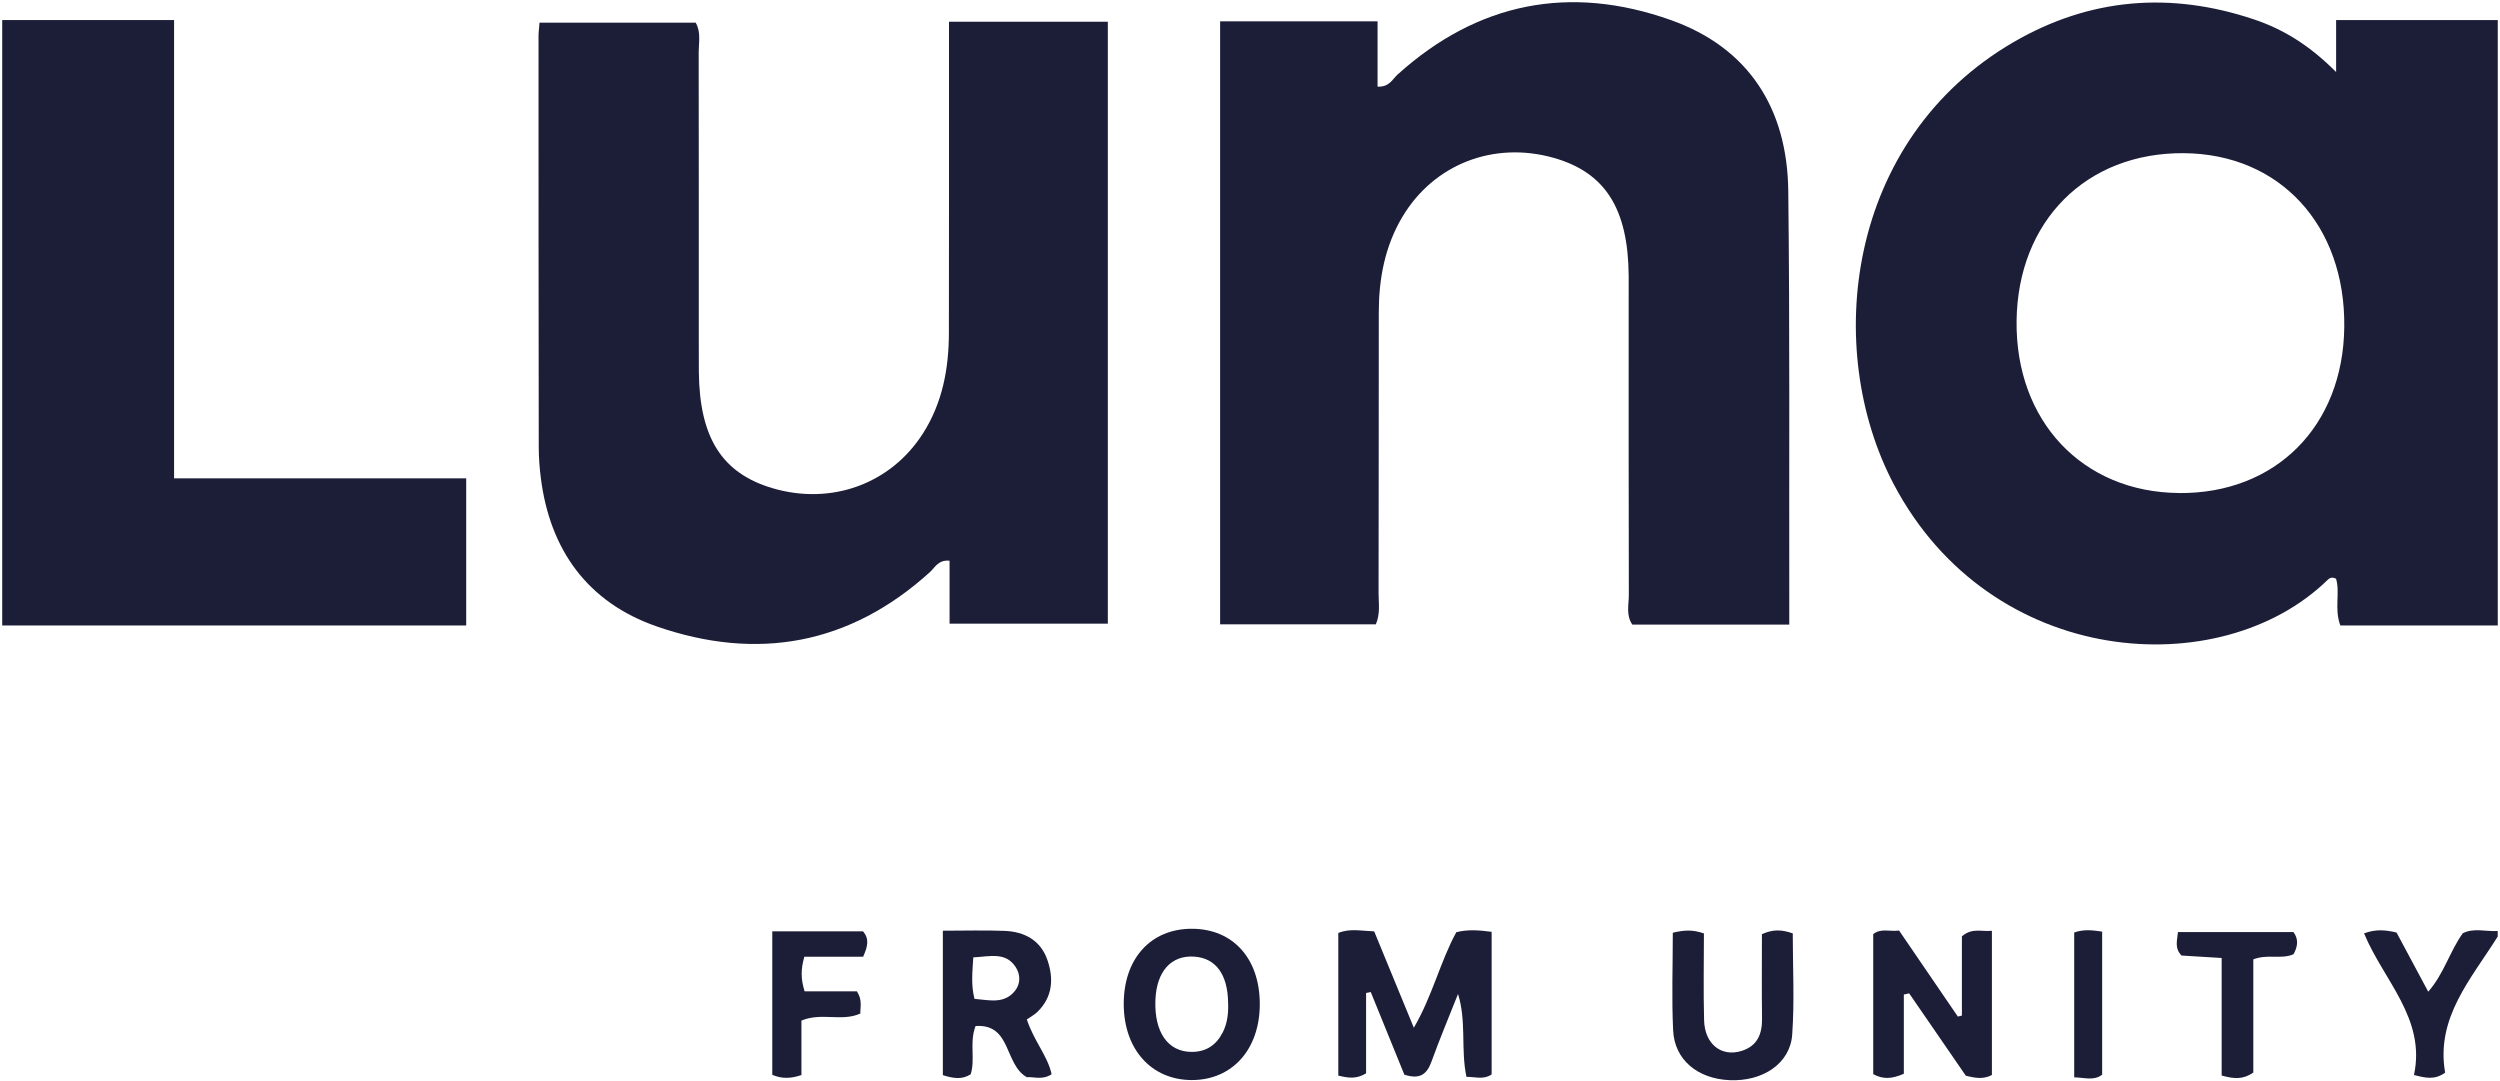
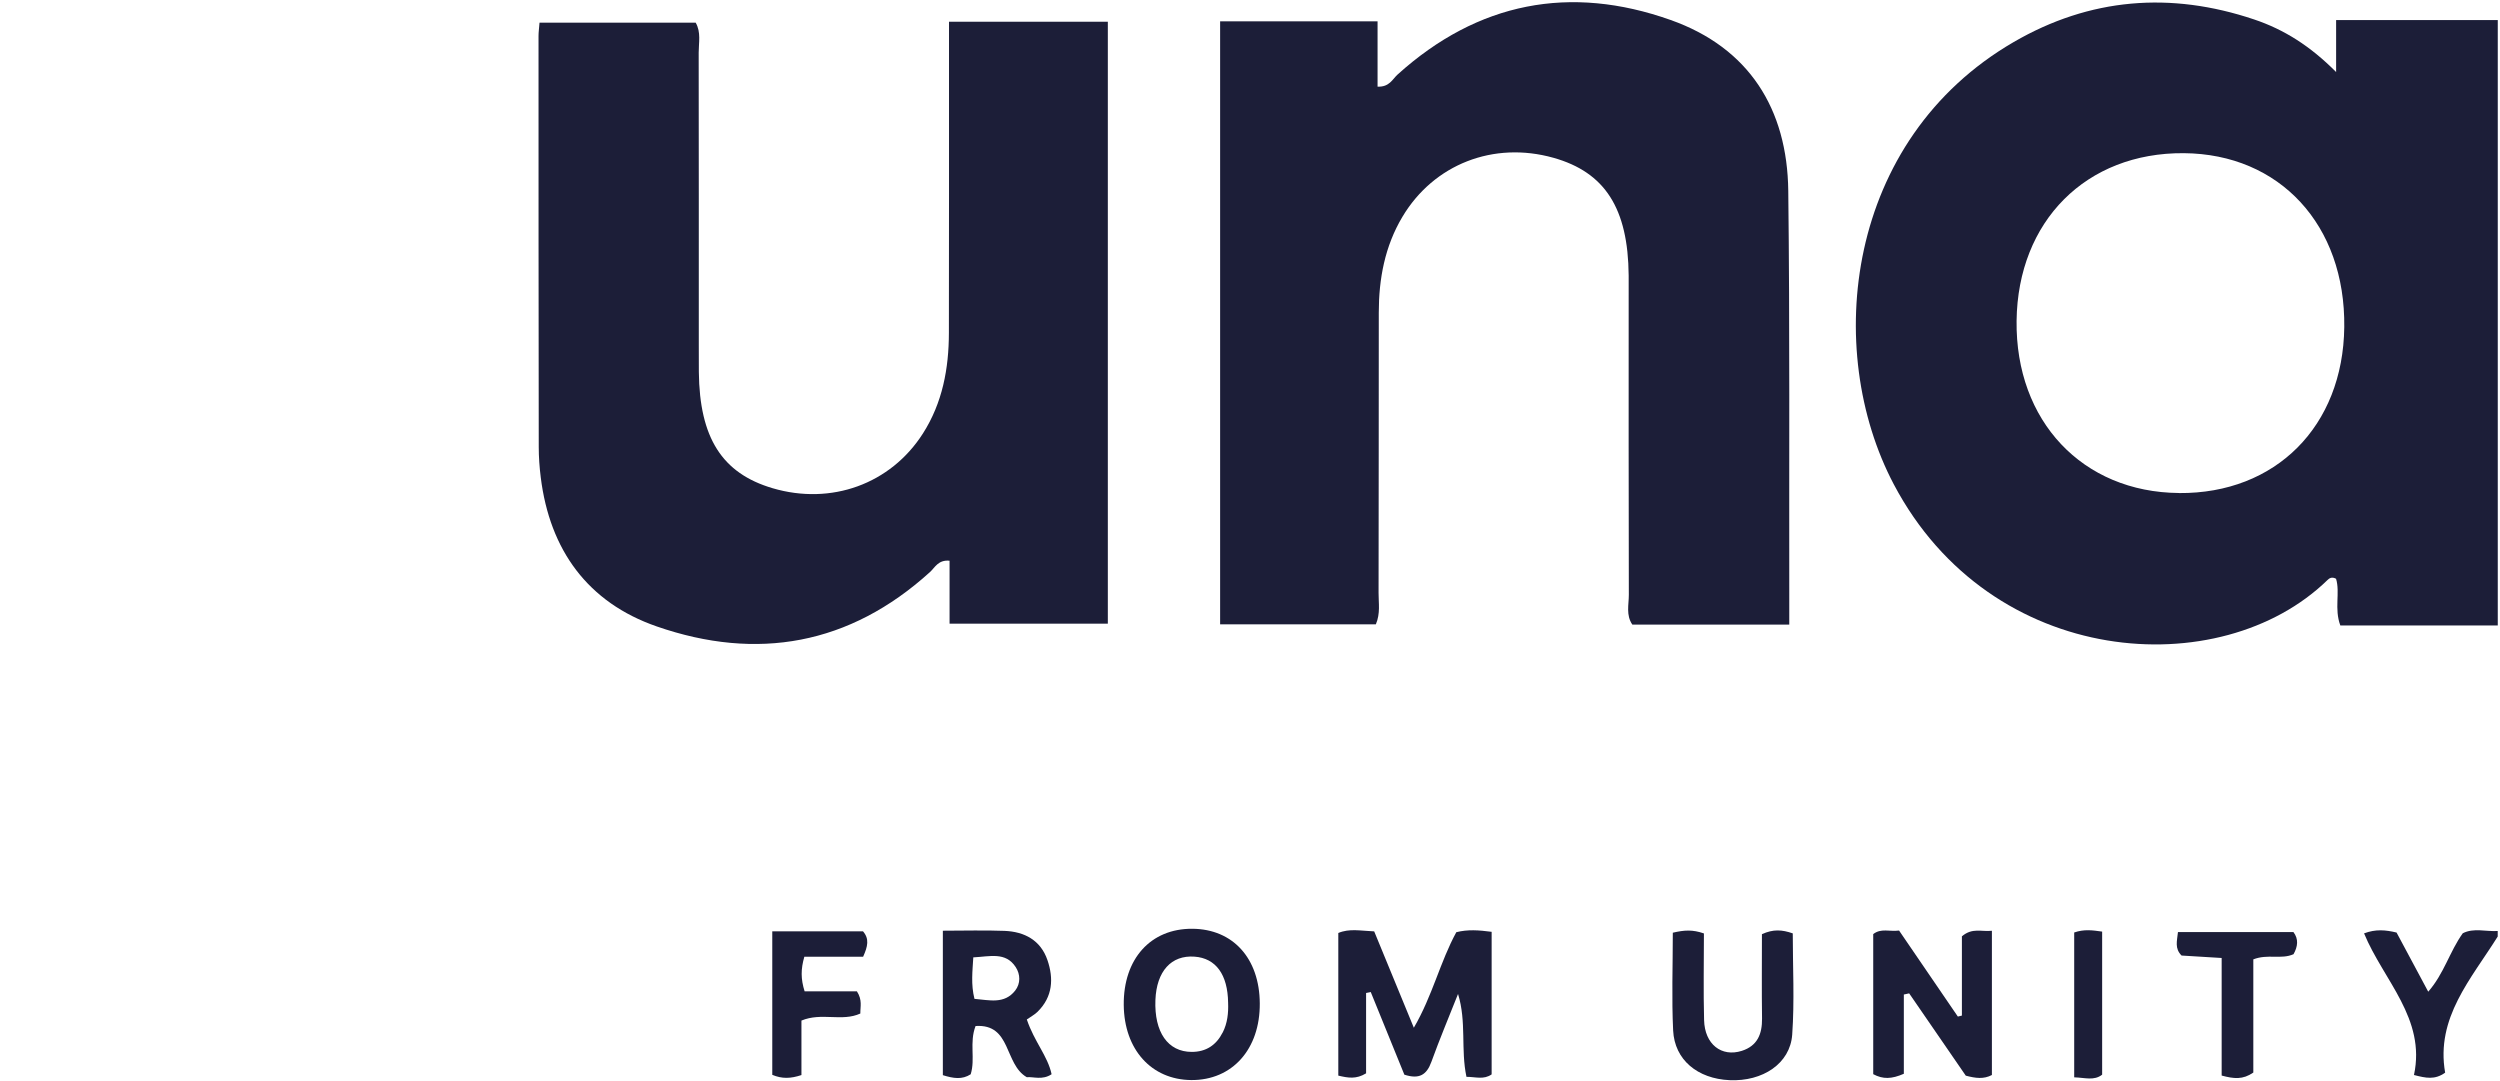
<svg xmlns="http://www.w3.org/2000/svg" width="636" height="275" viewBox="0 0 636 275" fill="none">
-   <path d="M44.284 5.101H0.563V159.12H118.604V121.693H44.284V5.101Z" fill="#1C1E38" />
  <path d="M626.53 237.423C623.186 242.086 621.747 247.737 617.741 252.287C614.919 247.002 612.267 242.057 609.685 237.239C606.864 236.561 604.367 236.335 601.418 237.451C606.356 249.404 617.205 259.125 614.115 273.48C617.176 274.271 619.406 274.766 622.044 272.887C619.603 258.927 628.66 249.051 635.418 238.257V236.844C632.427 237.041 629.337 235.982 626.53 237.423Z" fill="#1C1E38" />
  <path d="M241.427 14.016C241.427 37.569 241.442 61.108 241.399 84.661C241.385 93.746 239.777 102.478 234.783 110.291C226.586 123.12 211.476 128.616 196.522 124.194C183.684 120.393 177.956 111.379 177.787 94.622C177.759 92.263 177.773 89.917 177.773 87.558C177.773 62.832 177.787 38.106 177.745 13.381C177.745 10.851 178.379 8.209 176.983 5.765H137.255C137.142 7.263 137.001 8.195 137.001 9.128C137.001 43.984 137.001 78.826 137.057 113.682C137.057 116.268 137.241 118.867 137.565 121.425C139.851 139.948 149.557 153.285 167.065 159.361C192.586 168.22 216.146 164.066 236.574 145.543C237.858 144.384 238.676 142.364 241.569 142.646V158.669H281.832V5.525H241.427C241.427 8.859 241.427 11.431 241.427 14.016Z" fill="#1C1E38" />
  <path d="M455.19 152.381C455.133 117.779 455.345 83.163 454.936 48.561C454.696 27.65 444.905 12.137 425.013 5.086C399.463 -3.984 375.974 0.523 355.546 18.961C354.248 20.134 353.458 22.183 350.453 22.041V5.426H310.4V158.838H350.015C351.214 156.012 350.692 153.398 350.707 150.869C350.763 127.09 350.735 103.311 350.763 79.532C350.763 70.927 352.301 62.662 356.773 55.159C364.758 41.779 379.952 35.859 395.189 40.14C408.323 43.828 414.192 53.012 414.333 70.094C414.333 71.747 414.333 73.386 414.333 75.039C414.333 100.471 414.305 125.889 414.375 151.321C414.375 153.822 413.614 156.492 415.264 158.894H455.19C455.19 156.506 455.19 154.444 455.19 152.381Z" fill="#1C1E38" />
  <path d="M370.486 237.154C366.367 244.685 364.448 253.275 359.68 261.456C356.054 252.64 352.767 244.657 349.593 236.942C346.052 236.787 343.272 236.165 340.465 237.352V273.635C342.976 274.229 345.008 274.596 347.533 273.056V252.611C347.928 252.527 348.323 252.456 348.718 252.371C351.596 259.45 354.474 266.528 357.267 273.395C361.034 274.624 362.925 273.466 364.124 270.188C366.24 264.352 368.638 258.63 370.924 252.866C373.125 259.973 371.573 266.966 373.068 273.946C375.396 273.946 377.442 274.737 379.473 273.324V237.055C376.172 236.617 373.379 236.42 370.486 237.154Z" fill="#1C1E38" />
  <path d="M499.107 238.186V258.362C498.769 258.446 498.43 258.531 498.077 258.616C493.083 251.311 488.103 244.007 483.123 236.73C480.682 237.055 478.566 236.066 476.549 237.634V273.268C479.06 274.61 481.247 274.511 484.336 273.169V253.007C484.788 252.908 485.239 252.809 485.691 252.71C490.558 259.789 495.425 266.853 500.095 273.649C502.62 274.313 504.652 274.582 506.74 273.48V236.787C504.073 237.083 501.774 235.939 499.107 238.2V238.186Z" fill="#1C1E38" />
  <path d="M264.014 257.331C267.823 253.558 268.077 248.924 266.469 244.247C264.748 239.203 260.628 237.013 255.549 236.815C250.442 236.617 245.307 236.773 239.861 236.773V273.522C242.542 274.356 244.757 274.709 246.943 273.296C248.171 269.382 246.548 265.257 248.185 261.018C257.355 260.411 255.408 270.711 261.221 274.045C262.843 273.861 265.171 274.865 267.527 273.282C266.525 268.62 263.139 265.045 261.221 259.351C262.124 258.701 263.21 258.15 264.028 257.331H264.014ZM258.272 251.99C255.507 255.522 251.684 254.42 247.903 254.109C246.972 250.407 247.409 247.016 247.607 243.555C251.853 243.343 255.817 242.099 258.385 246.013C259.612 247.878 259.655 250.21 258.272 251.99Z" fill="#1C1E38" />
-   <path d="M303.333 236.279C292.724 236.208 285.768 243.937 285.881 255.664C285.98 266.981 292.907 274.681 303.051 274.766C313.476 274.851 320.573 266.91 320.488 255.254C320.417 243.81 313.674 236.349 303.333 236.279ZM311.05 262.658C309.413 265.893 306.817 267.603 303.177 267.603C297.111 267.603 293.612 262.587 293.937 254.378C294.233 247.073 297.972 242.934 303.897 243.372C309.314 243.767 312.348 247.921 312.432 255.113C312.531 257.727 312.263 260.284 311.064 262.658H311.05Z" fill="#1C1E38" />
+   <path d="M303.333 236.279C292.724 236.208 285.768 243.937 285.881 255.664C285.98 266.981 292.907 274.681 303.051 274.766C313.476 274.851 320.573 266.91 320.488 255.254C320.417 243.81 313.674 236.349 303.333 236.279ZM311.05 262.658C309.413 265.893 306.817 267.603 303.177 267.603C297.111 267.603 293.612 262.587 293.937 254.378C294.233 247.073 297.972 242.934 303.897 243.372C309.314 243.767 312.348 247.921 312.432 255.113C312.531 257.727 312.263 260.284 311.064 262.658H311.05" fill="#1C1E38" />
  <path d="M448.235 237.649C448.235 244.657 448.164 251.891 448.263 259.125C448.305 263.053 447.092 266.063 443.128 267.334C437.936 268.987 433.675 265.653 433.52 259.521C433.323 252.075 433.478 244.629 433.478 237.466C430.586 236.463 428.526 236.59 425.563 237.282C425.563 245.816 425.253 253.997 425.648 262.163C426.015 269.623 431.855 274.427 439.996 274.794C448.418 275.176 455.415 270.584 455.937 263.209C456.544 254.632 456.079 245.971 456.079 237.452C453.313 236.491 451.113 236.35 448.249 237.649H448.235Z" fill="#1C1E38" />
  <path d="M554.072 237.126C553.846 239.401 553.183 241.266 554.989 243.089C557.98 243.272 561.182 243.47 565.189 243.71V273.621C568.307 274.455 570.564 274.709 573.245 272.858V244.064C576.899 242.622 580.327 244.148 583.473 242.75C584.559 240.8 584.813 238.906 583.445 237.112H554.072V237.126Z" fill="#1C1E38" />
  <path d="M196.466 236.929V273.438C198.949 274.483 201.136 274.413 203.887 273.494V259.634C209.008 257.486 214.185 259.987 218.869 257.84C218.841 256.059 219.433 254.449 217.994 252.188H204.691C203.703 249.023 203.717 246.579 204.62 243.4H219.575C220.774 240.744 221.197 238.836 219.546 236.929H196.466Z" fill="#1C1E38" />
  <path d="M527.676 237.24V274.074C530.427 274.144 532.726 275.006 534.786 273.396V236.999C532.247 236.632 530.173 236.364 527.676 237.225V237.24Z" fill="#1C1E38" />
  <path d="M594.308 5.1V18.325C587.748 11.727 581.075 7.502 573.442 4.945C552.21 -2.19 531.655 -0.551 512.285 10.695C469.411 35.605 463.74 88.984 481.769 123.19C506.543 170.197 564.964 173.998 592.093 147.577C592.559 147.125 593.194 146.644 594.294 147.238C595.366 150.77 593.786 154.839 595.38 159.12H635.432V5.1H594.322H594.308ZM554.34 125.422C529.779 125.225 512.708 107.111 513.018 81.609C513.329 56.233 530.738 38.784 555.554 38.968C579.974 39.151 596.692 57.25 596.382 83.219C596.086 108.439 578.945 125.634 554.326 125.437L554.34 125.422Z" fill="#1C1E38" />
</svg>